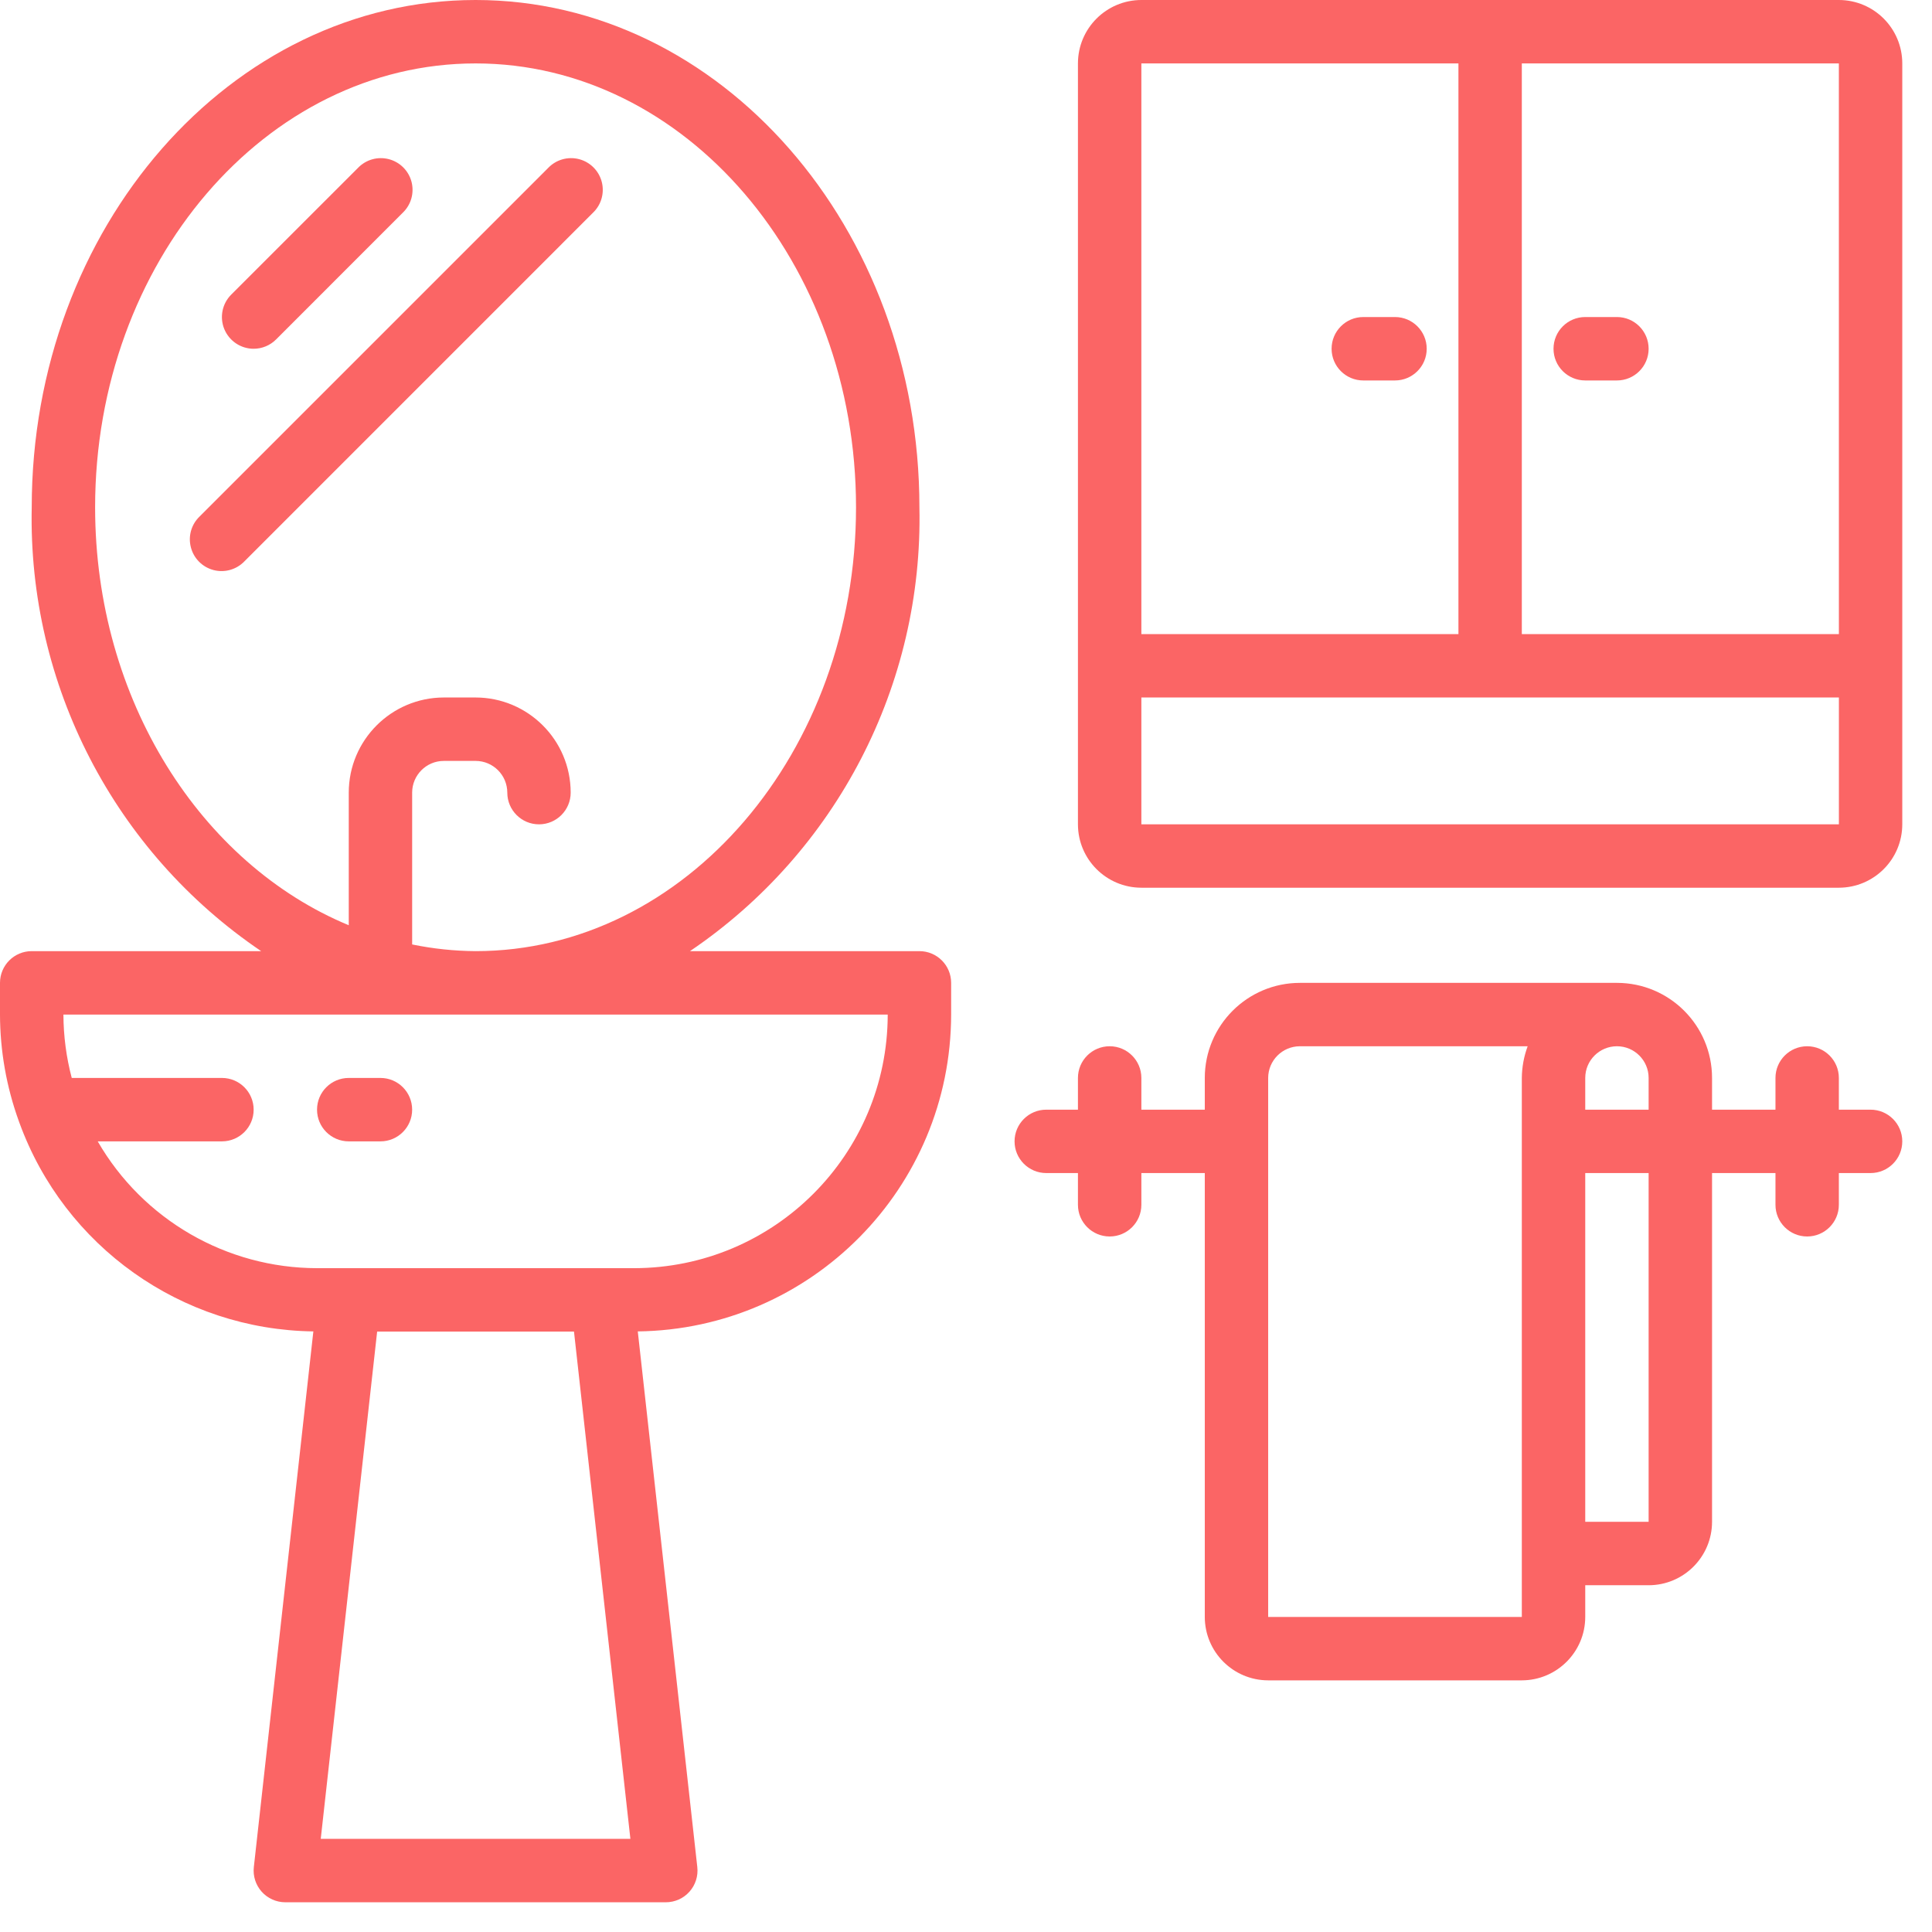
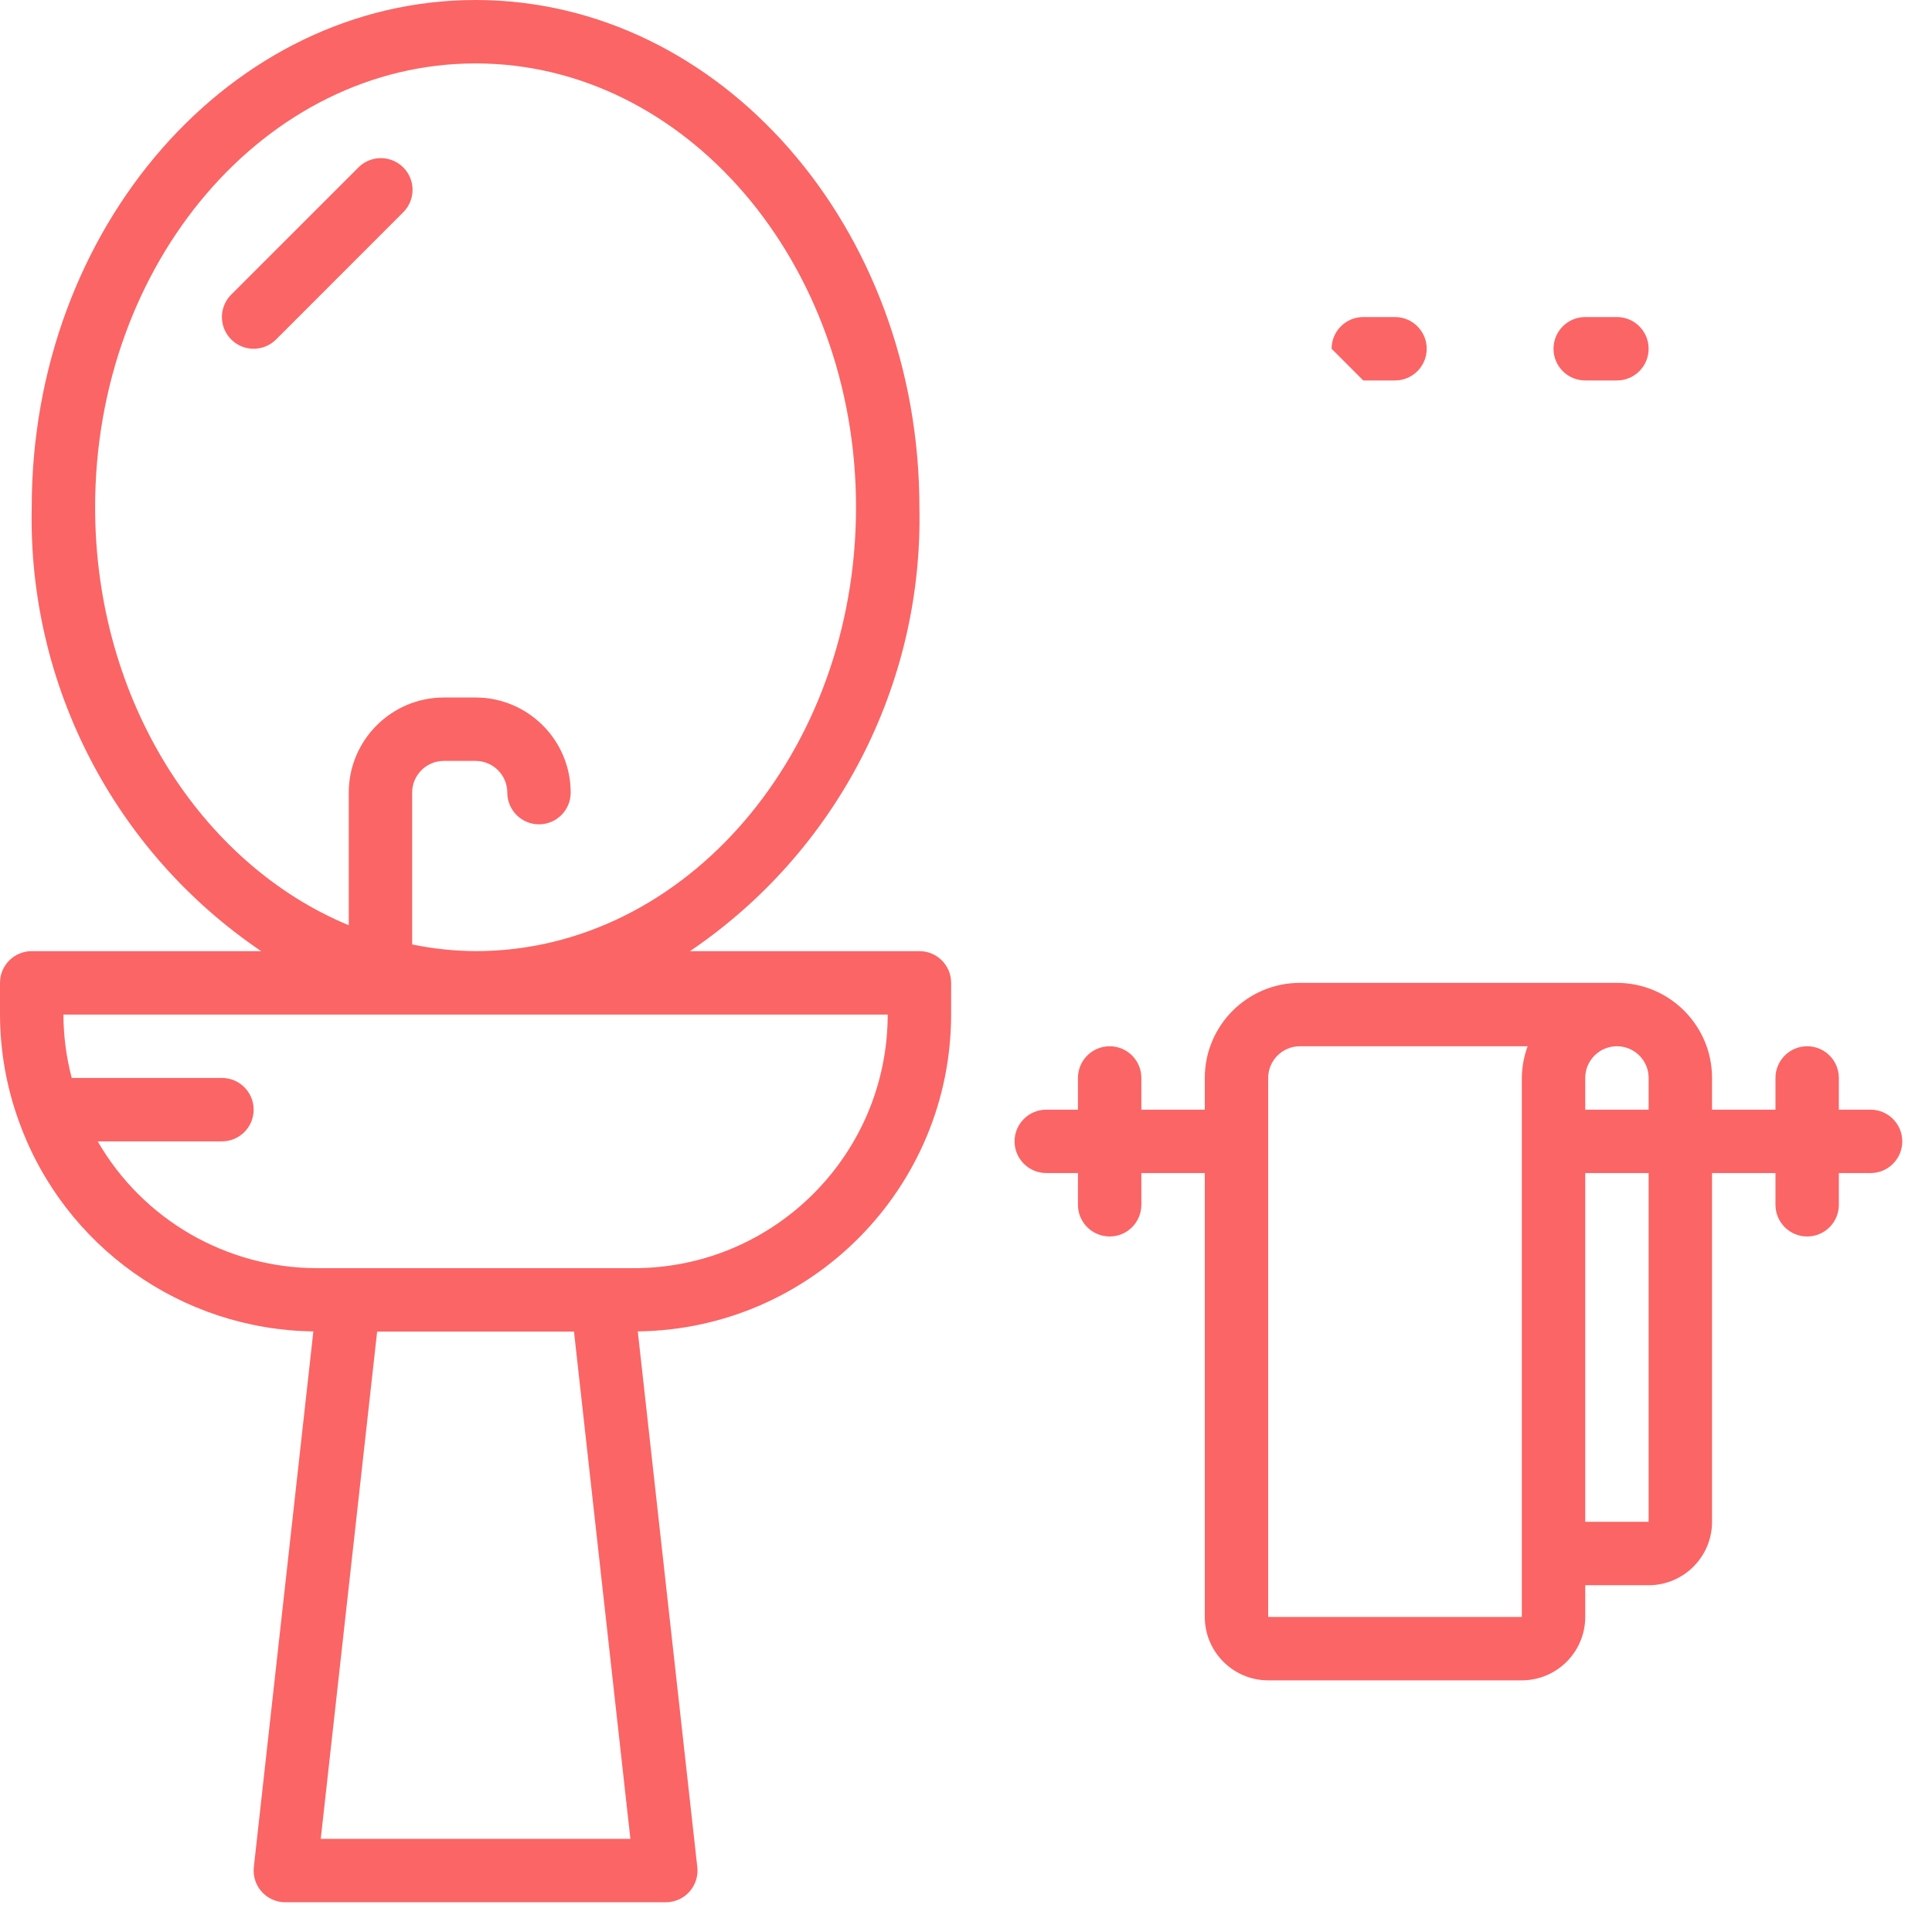
<svg xmlns="http://www.w3.org/2000/svg" width="52px" height="52px" viewBox="0 0 52 52" version="1.1">
  <title>1/2 baño de visitas</title>
  <desc>Created with Sketch.</desc>
  <g id="MAQUETAR-DISEÑO" stroke="none" stroke-width="1" fill="none" fill-rule="evenodd">
    <g id="1/2-baño-de-visitas" fill="#FB6565" fill-rule="nonzero">
      <path d="M0.521,30.215 C1.734,33.551 4.884,35.788 8.434,35.835 L6.832,50.253 C6.805,50.494 6.882,50.735 7.044,50.916 C7.206,51.097 7.438,51.2 7.68,51.2 L17.92,51.2 C18.163,51.2 18.394,51.097 18.556,50.916 C18.718,50.735 18.795,50.494 18.768,50.253 L17.166,35.835 C21.837,35.777 25.594,31.977 25.6,27.307 L25.6,26.454 C25.6,25.982 25.218,25.6 24.746,25.6 L18.571,25.6 C22.524,22.924 24.849,18.426 24.746,13.654 C24.746,6.125 19.388,0 12.8,0 C6.212,0 0.854,6.125 0.854,13.654 C0.751,18.426 3.076,22.924 7.029,25.6 L0.854,25.6 C0.382,25.6 0,25.982 0,26.454 L0,27.307 C0.002,28.282 0.173,29.251 0.504,30.168 C0.51,30.184 0.514,30.2 0.521,30.215 Z M8.633,49.493 L10.151,35.84 L15.449,35.84 L16.967,49.493 L8.633,49.493 Z M2.56,13.654 C2.56,7.066 7.154,1.707 12.8,1.707 C18.446,1.707 23.04,7.066 23.04,13.654 C23.04,20.241 18.446,25.6 12.8,25.6 C12.227,25.596 11.655,25.536 11.093,25.42 L11.093,21.333 C11.094,20.862 11.475,20.48 11.946,20.48 L12.8,20.48 C13.271,20.48 13.653,20.862 13.654,21.333 C13.654,21.805 14.036,22.187 14.507,22.187 C14.978,22.187 15.36,21.805 15.36,21.333 C15.359,19.92 14.213,18.775 12.8,18.773 L11.946,18.773 C10.534,18.775 9.388,19.92 9.387,21.333 L9.387,24.903 C5.416,23.258 2.56,18.843 2.56,13.654 Z M23.893,27.307 C23.889,31.075 20.835,34.129 17.067,34.133 L8.533,34.133 C6.098,34.13 3.848,32.83 2.63,30.72 L5.973,30.72 C6.445,30.72 6.827,30.338 6.827,29.867 C6.827,29.395 6.445,29.013 5.973,29.013 L1.931,29.013 C1.784,28.456 1.709,27.883 1.707,27.307 L23.893,27.307 Z" id="Shape" />
-       <path d="M9.387,30.72 L10.24,30.72 C10.711,30.72 11.093,30.338 11.093,29.867 C11.093,29.395 10.711,29.013 10.24,29.013 L9.387,29.013 C8.915,29.013 8.533,29.395 8.533,29.867 C8.533,30.338 8.915,30.72 9.387,30.72 Z" id="Path" />
      <path d="M6.827,9.387 C7.053,9.387 7.27,9.297 7.43,9.137 L10.843,5.723 C11.065,5.509 11.154,5.192 11.076,4.893 C10.998,4.595 10.765,4.362 10.466,4.284 C10.168,4.206 9.851,4.295 9.637,4.517 L6.223,7.93 C5.979,8.174 5.906,8.541 6.038,8.86 C6.171,9.179 6.482,9.387 6.827,9.387 Z" id="Path" />
-       <path d="M15.963,5.723 C16.185,5.509 16.274,5.192 16.196,4.893 C16.118,4.595 15.885,4.362 15.587,4.284 C15.288,4.206 14.971,4.295 14.757,4.517 L5.37,13.904 C5.148,14.118 5.059,14.435 5.138,14.733 C5.215,15.032 5.448,15.264 5.747,15.343 C6.045,15.421 6.363,15.332 6.577,15.11 L15.963,5.723 Z" id="Path" />
      <path d="M50.346,29.867 L49.493,29.867 L49.493,29.013 C49.493,28.542 49.111,28.16 48.64,28.16 C48.169,28.16 47.787,28.542 47.787,29.013 L47.787,29.867 L46.08,29.867 L46.08,29.013 C46.079,27.6 44.933,26.455 43.52,26.454 L34.987,26.454 C33.573,26.455 32.428,27.6 32.427,29.013 L32.427,29.867 L30.72,29.867 L30.72,29.013 C30.72,28.542 30.338,28.16 29.867,28.16 C29.395,28.16 29.013,28.542 29.013,29.013 L29.013,29.867 L28.16,29.867 C27.689,29.867 27.307,30.249 27.307,30.72 C27.307,31.191 27.689,31.573 28.16,31.573 L29.013,31.573 L29.013,32.427 C29.013,32.898 29.395,33.28 29.867,33.28 C30.338,33.28 30.72,32.898 30.72,32.427 L30.72,31.573 L32.427,31.573 L32.427,43.52 C32.428,44.462 33.191,45.225 34.133,45.227 L40.96,45.227 C41.902,45.225 42.666,44.462 42.667,43.52 L42.667,42.667 L44.373,42.667 C45.316,42.666 46.079,41.902 46.08,40.96 L46.08,31.573 L47.787,31.573 L47.787,32.427 C47.787,32.898 48.169,33.28 48.64,33.28 C49.111,33.28 49.493,32.898 49.493,32.427 L49.493,31.573 L50.346,31.573 C50.818,31.573 51.2,31.191 51.2,30.72 C51.2,30.249 50.818,29.867 50.346,29.867 L50.346,29.867 Z M42.667,29.013 C42.667,28.542 43.049,28.16 43.52,28.16 C43.991,28.16 44.373,28.542 44.373,29.013 L44.373,29.867 L42.667,29.867 L42.667,29.013 Z M40.96,43.52 L34.133,43.52 L34.133,29.013 C34.134,28.542 34.516,28.161 34.987,28.16 L41.117,28.16 C41.016,28.433 40.963,28.722 40.96,29.013 L40.96,43.52 Z M44.373,40.96 L42.667,40.96 L42.667,31.573 L44.373,31.573 L44.373,40.96 Z" id="Shape" />
-       <path d="M49.493,0 L30.72,0 C29.778,0.001 29.014,0.764 29.013,1.707 L29.013,22.187 C29.014,23.129 29.778,23.892 30.72,23.893 L49.493,23.893 C50.436,23.892 51.199,23.129 51.2,22.187 L51.2,1.707 C51.199,0.764 50.436,0.001 49.493,0 L49.493,0 Z M49.494,17.067 L40.96,17.067 L40.96,1.707 L49.493,1.707 L49.494,17.067 Z M39.254,1.707 L39.254,17.067 L30.72,17.067 L30.72,1.707 L39.254,1.707 Z M30.72,22.187 L30.72,18.773 L49.494,18.773 L49.494,22.187 L30.72,22.187 Z" id="Shape" />
-       <path d="M36.693,10.24 L37.546,10.24 C38.018,10.24 38.4,9.858 38.4,9.387 C38.4,8.915 38.018,8.533 37.546,8.533 L36.693,8.533 C36.222,8.533 35.84,8.915 35.84,9.387 C35.84,9.858 36.222,10.24 36.693,10.24 L36.693,10.24 Z" id="Path" />
+       <path d="M36.693,10.24 L37.546,10.24 C38.018,10.24 38.4,9.858 38.4,9.387 C38.4,8.915 38.018,8.533 37.546,8.533 L36.693,8.533 C36.222,8.533 35.84,8.915 35.84,9.387 L36.693,10.24 Z" id="Path" />
      <path d="M42.667,10.24 L43.52,10.24 C43.991,10.24 44.373,9.858 44.373,9.387 C44.373,8.915 43.991,8.533 43.52,8.533 L42.667,8.533 C42.195,8.533 41.813,8.915 41.813,9.387 C41.813,9.858 42.195,10.24 42.667,10.24 L42.667,10.24 Z" id="Path" />
    </g>
  </g>
</svg>